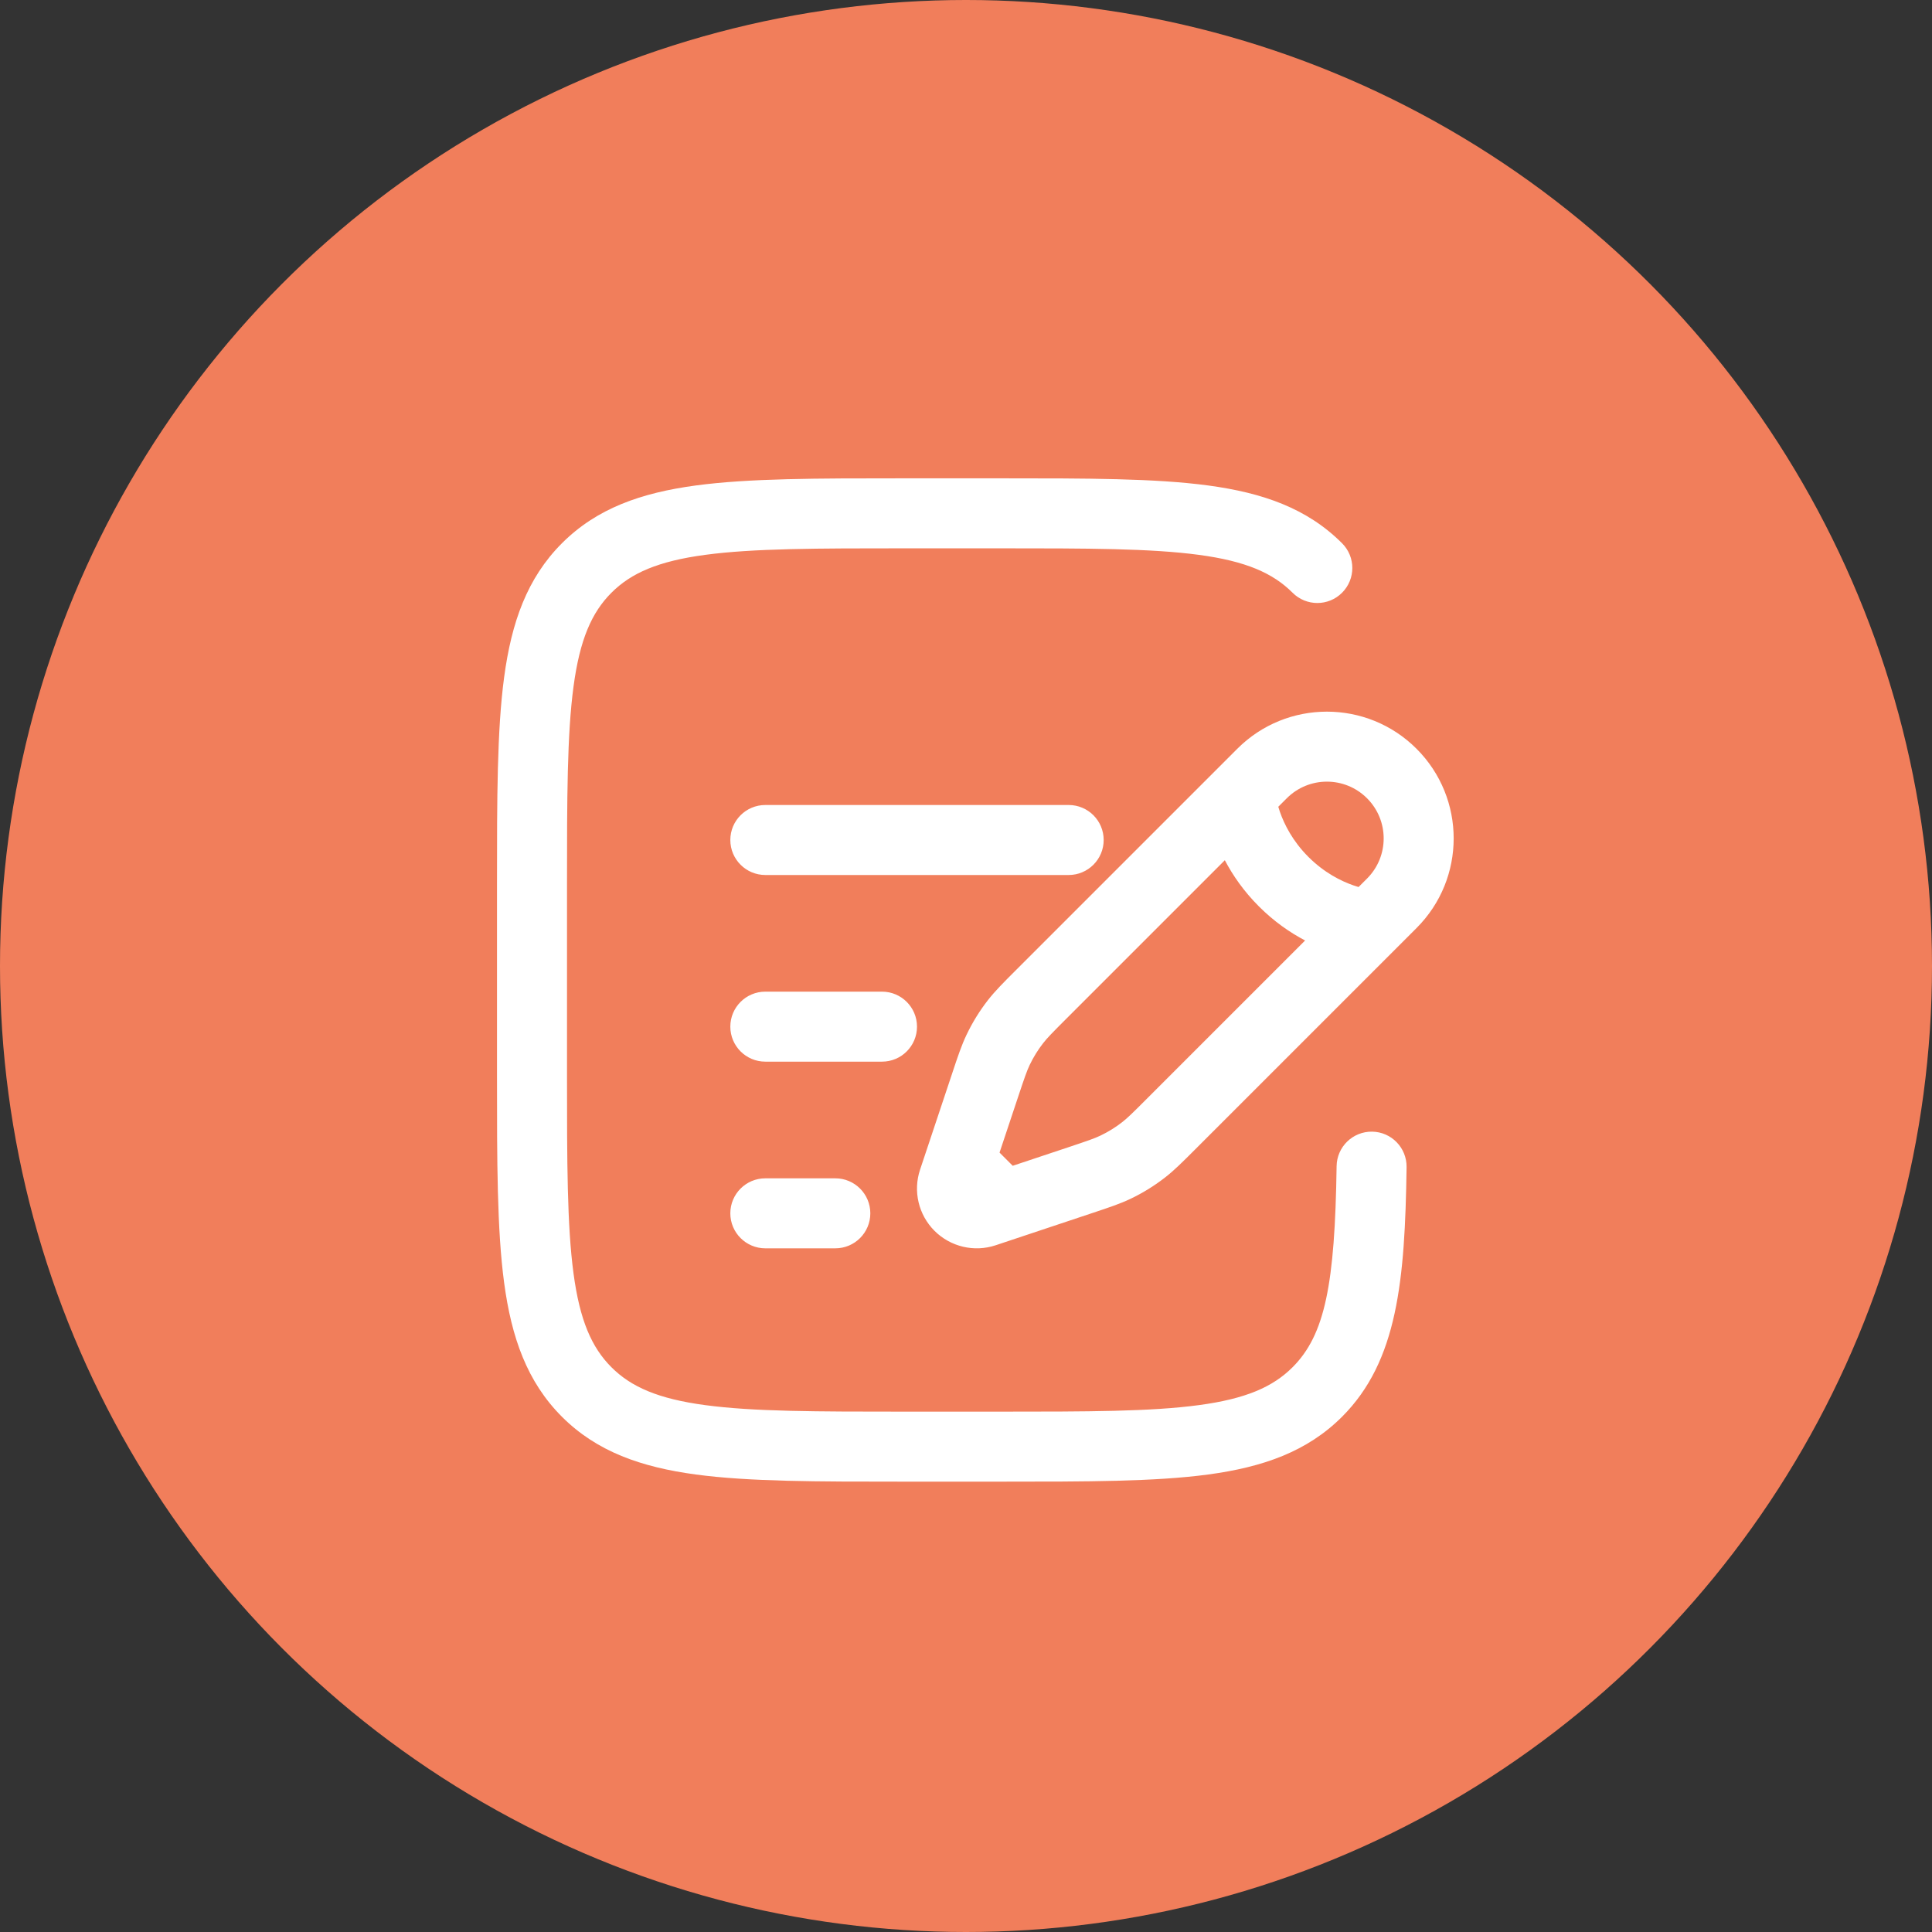
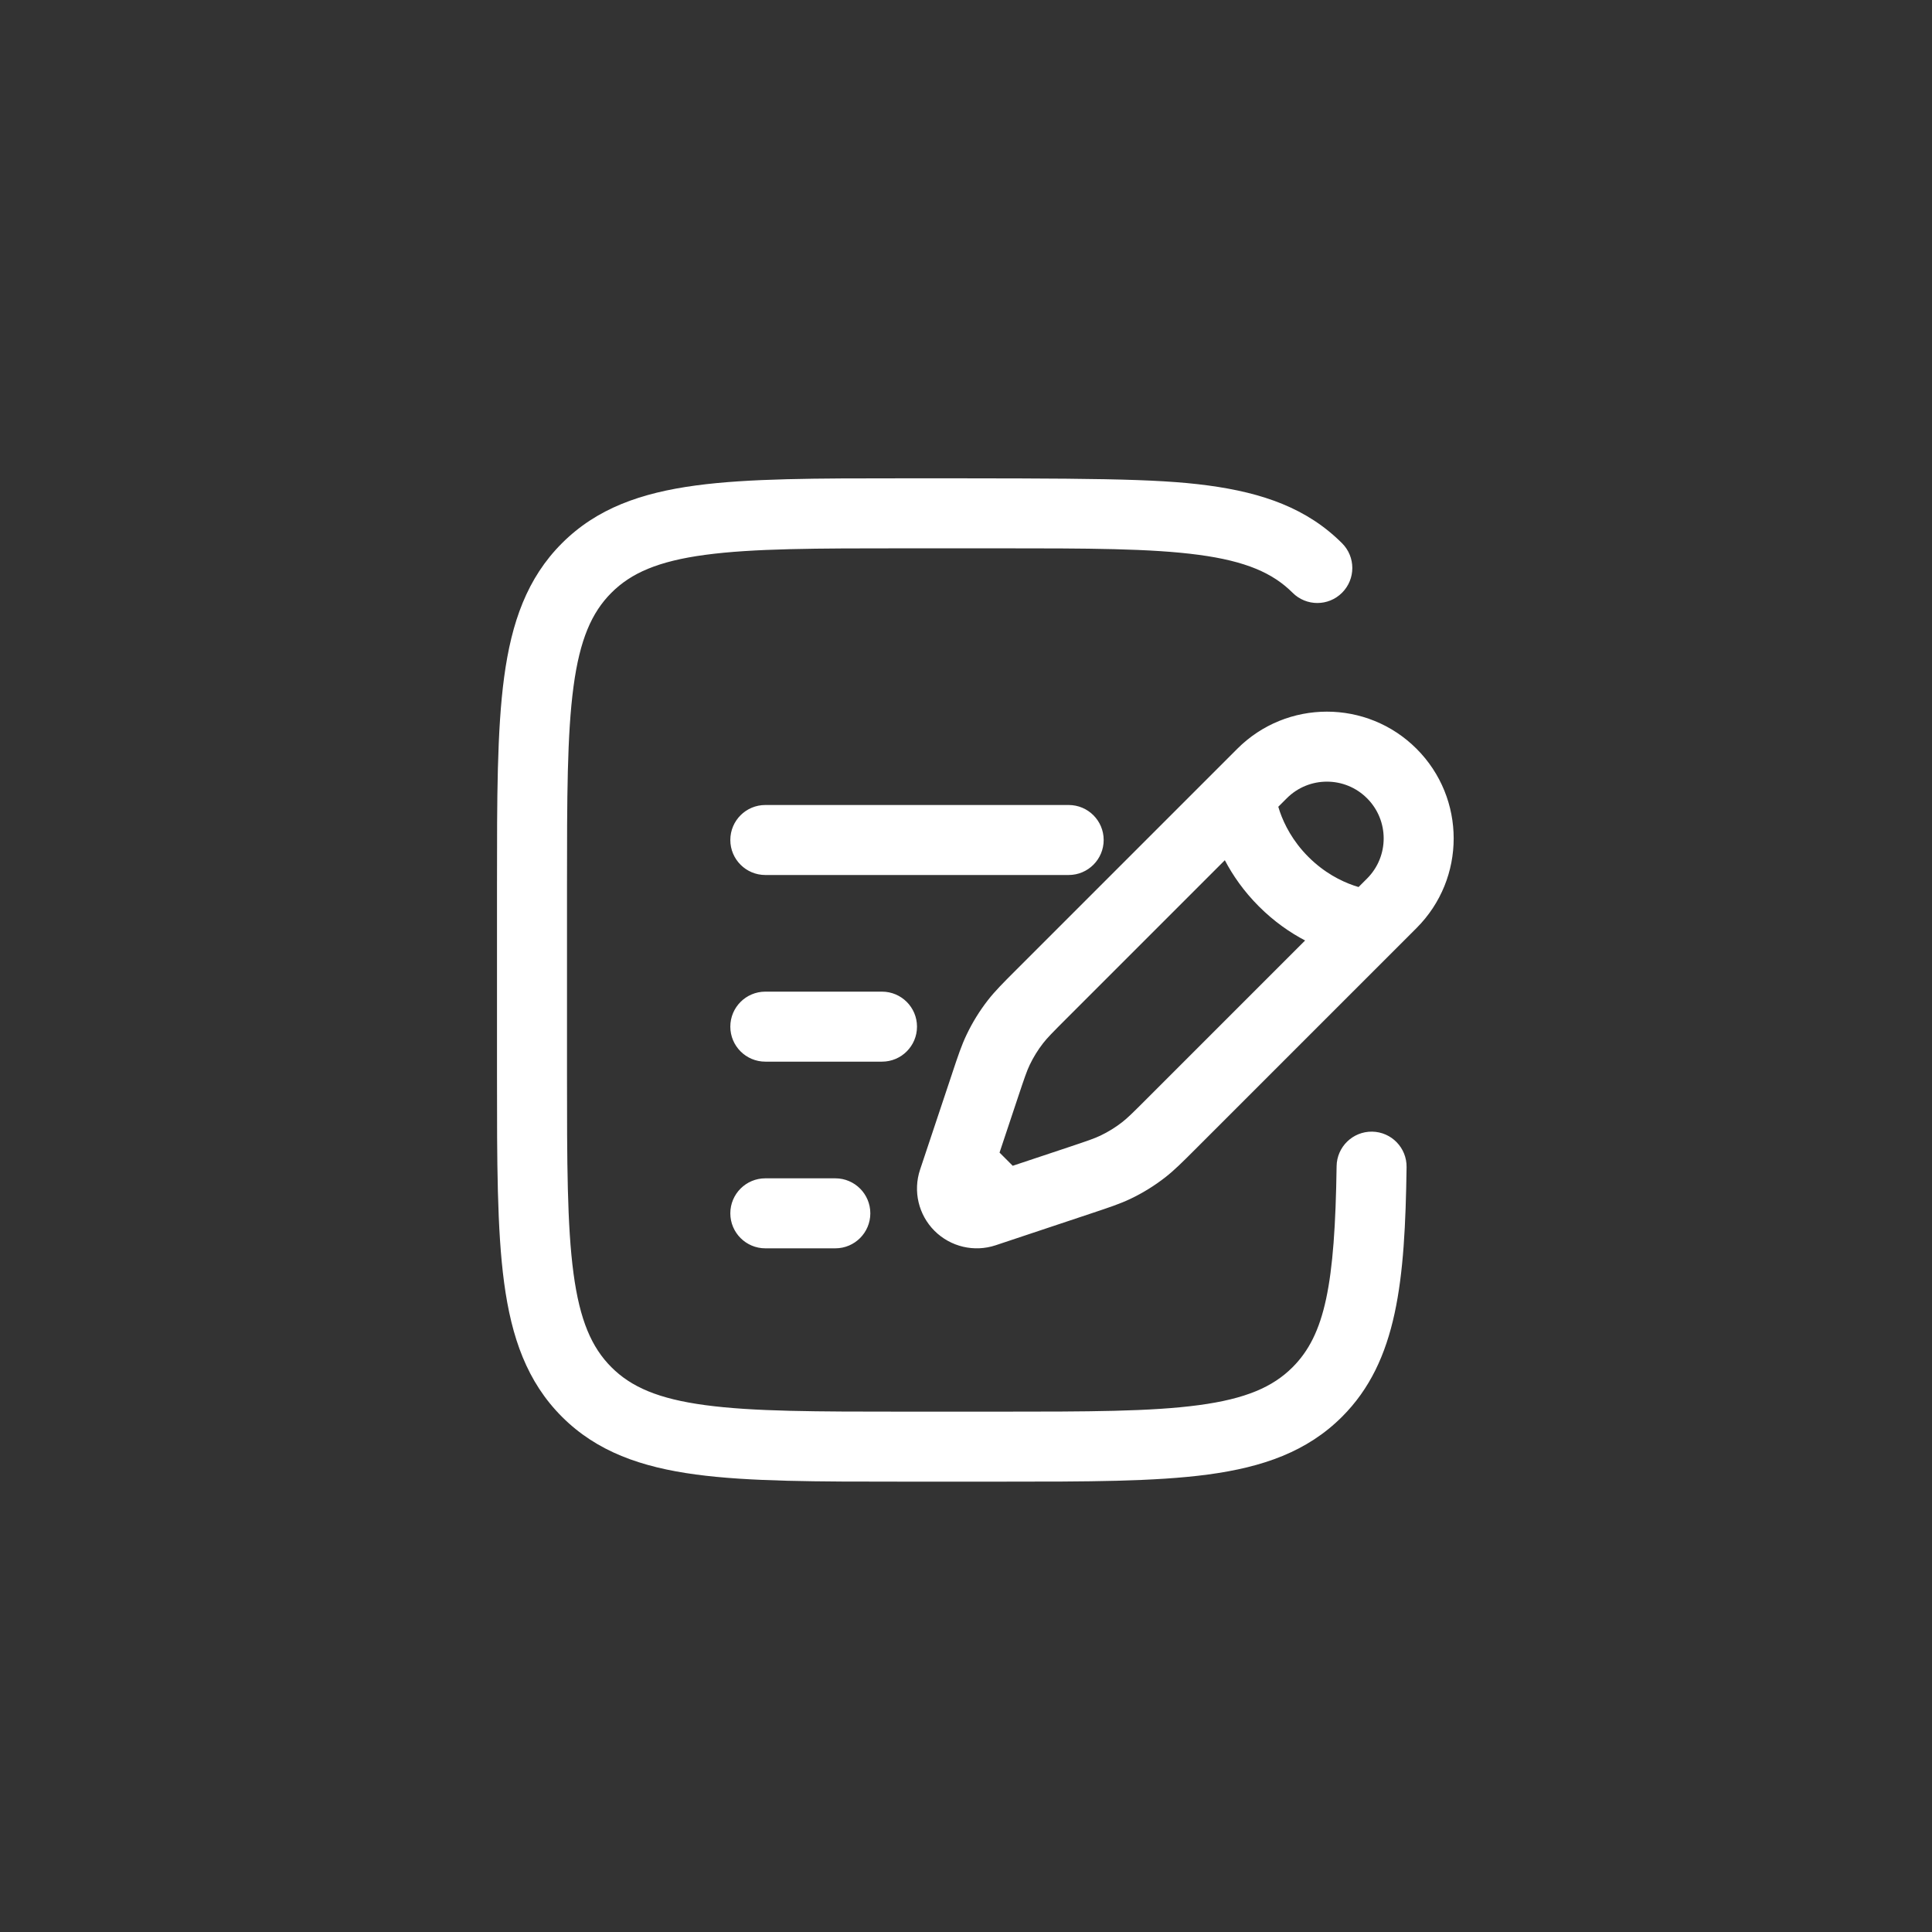
<svg xmlns="http://www.w3.org/2000/svg" width="69" height="69" viewBox="0 0 69 69" fill="none">
  <rect x="0" y="0" width="69" height="69" fill="#333333" stroke="none" />
-   <circle cx="34.5" cy="34.5" r="34.5" fill="#F17E5B" />
-   <path fill-rule="evenodd" clip-rule="evenodd" d="M32.239 17.083H35.761C38.824 17.083 41.25 17.083 43.148 17.338C45.102 17.601 46.684 18.154 47.931 19.402C48.419 19.89 48.419 20.681 47.931 21.169C47.443 21.658 46.652 21.658 46.163 21.169C45.458 20.464 44.492 20.041 42.815 19.816C41.102 19.586 38.845 19.583 35.667 19.583H32.333C29.155 19.583 26.898 19.586 25.185 19.816C23.508 20.041 22.542 20.464 21.837 21.169C21.131 21.875 20.708 22.841 20.483 24.518C20.253 26.23 20.25 28.488 20.25 31.666V38.333C20.25 41.511 20.253 43.769 20.483 45.482C20.708 47.158 21.131 48.124 21.837 48.83C22.542 49.535 23.508 49.958 25.185 50.183C26.898 50.414 29.155 50.416 32.333 50.416H35.667C38.845 50.416 41.102 50.414 42.815 50.183C44.492 49.958 45.458 49.535 46.163 48.83C47.323 47.67 47.675 45.868 47.736 41.648C47.746 40.958 48.313 40.407 49.004 40.416C49.694 40.426 50.245 40.994 50.235 41.684C50.177 45.73 49.915 48.614 47.931 50.598C46.684 51.845 45.102 52.398 43.148 52.661C41.25 52.916 38.824 52.916 35.761 52.916H32.239C29.176 52.916 26.75 52.916 24.852 52.661C22.898 52.398 21.316 51.845 20.069 50.598C18.822 49.35 18.268 47.769 18.005 45.815C17.75 43.916 17.75 41.49 17.75 38.427V31.572C17.75 28.509 17.75 26.083 18.005 24.185C18.268 22.231 18.822 20.649 20.069 19.402C21.316 18.154 22.898 17.601 24.852 17.338C26.75 17.083 29.176 17.083 32.239 17.083ZM44.189 26.742C45.956 24.974 48.823 24.974 50.591 26.742C52.359 28.51 52.359 31.377 50.591 33.144L42.665 41.07C42.234 41.501 41.942 41.793 41.616 42.048C41.231 42.348 40.815 42.605 40.375 42.815C40.001 42.993 39.61 43.123 39.031 43.316L35.559 44.474C34.792 44.729 33.947 44.529 33.375 43.958C32.803 43.386 32.604 42.541 32.859 41.775L33.994 38.372C34.002 38.348 34.009 38.325 34.017 38.302C34.21 37.723 34.34 37.332 34.519 36.958C34.728 36.518 34.985 36.102 35.285 35.717C35.54 35.391 35.832 35.099 36.263 34.668C36.28 34.651 36.297 34.633 36.315 34.616L44.189 26.742ZM48.823 28.51C48.031 27.718 46.748 27.718 45.956 28.51L45.653 28.813C45.67 28.869 45.689 28.928 45.71 28.991C45.867 29.442 46.165 30.04 46.729 30.604C47.293 31.168 47.891 31.466 48.343 31.623C48.405 31.644 48.464 31.663 48.52 31.68L48.823 31.377C49.615 30.585 49.615 29.302 48.823 28.51ZM46.611 33.589C46.081 33.311 45.509 32.92 44.961 32.372C44.413 31.824 44.022 31.252 43.744 30.722L38.083 36.383C37.581 36.885 37.405 37.064 37.256 37.255C37.068 37.496 36.907 37.757 36.775 38.033C36.671 38.252 36.59 38.489 36.365 39.162L35.698 41.164L36.169 41.635L38.171 40.968C38.844 40.743 39.081 40.662 39.3 40.558C39.576 40.426 39.837 40.265 40.078 40.077C40.269 39.928 40.448 39.752 40.95 39.25L46.611 33.589ZM26.083 30C26.083 29.309 26.643 28.75 27.333 28.75H38.167C38.857 28.75 39.417 29.309 39.417 30C39.417 30.69 38.857 31.25 38.167 31.25H27.333C26.643 31.25 26.083 30.69 26.083 30ZM26.083 36.666C26.083 35.976 26.643 35.416 27.333 35.416H31.5C32.19 35.416 32.75 35.976 32.75 36.666C32.75 37.357 32.19 37.916 31.5 37.916H27.333C26.643 37.916 26.083 37.357 26.083 36.666ZM26.083 43.333C26.083 42.643 26.643 42.083 27.333 42.083H29.833C30.524 42.083 31.083 42.643 31.083 43.333C31.083 44.023 30.524 44.583 29.833 44.583H27.333C26.643 44.583 26.083 44.023 26.083 43.333Z" fill="white" />
+   <path fill-rule="evenodd" clip-rule="evenodd" d="M32.239 17.083C38.824 17.083 41.25 17.083 43.148 17.338C45.102 17.601 46.684 18.154 47.931 19.402C48.419 19.89 48.419 20.681 47.931 21.169C47.443 21.658 46.652 21.658 46.163 21.169C45.458 20.464 44.492 20.041 42.815 19.816C41.102 19.586 38.845 19.583 35.667 19.583H32.333C29.155 19.583 26.898 19.586 25.185 19.816C23.508 20.041 22.542 20.464 21.837 21.169C21.131 21.875 20.708 22.841 20.483 24.518C20.253 26.23 20.25 28.488 20.25 31.666V38.333C20.25 41.511 20.253 43.769 20.483 45.482C20.708 47.158 21.131 48.124 21.837 48.83C22.542 49.535 23.508 49.958 25.185 50.183C26.898 50.414 29.155 50.416 32.333 50.416H35.667C38.845 50.416 41.102 50.414 42.815 50.183C44.492 49.958 45.458 49.535 46.163 48.83C47.323 47.67 47.675 45.868 47.736 41.648C47.746 40.958 48.313 40.407 49.004 40.416C49.694 40.426 50.245 40.994 50.235 41.684C50.177 45.73 49.915 48.614 47.931 50.598C46.684 51.845 45.102 52.398 43.148 52.661C41.25 52.916 38.824 52.916 35.761 52.916H32.239C29.176 52.916 26.75 52.916 24.852 52.661C22.898 52.398 21.316 51.845 20.069 50.598C18.822 49.35 18.268 47.769 18.005 45.815C17.75 43.916 17.75 41.49 17.75 38.427V31.572C17.75 28.509 17.75 26.083 18.005 24.185C18.268 22.231 18.822 20.649 20.069 19.402C21.316 18.154 22.898 17.601 24.852 17.338C26.75 17.083 29.176 17.083 32.239 17.083ZM44.189 26.742C45.956 24.974 48.823 24.974 50.591 26.742C52.359 28.51 52.359 31.377 50.591 33.144L42.665 41.07C42.234 41.501 41.942 41.793 41.616 42.048C41.231 42.348 40.815 42.605 40.375 42.815C40.001 42.993 39.61 43.123 39.031 43.316L35.559 44.474C34.792 44.729 33.947 44.529 33.375 43.958C32.803 43.386 32.604 42.541 32.859 41.775L33.994 38.372C34.002 38.348 34.009 38.325 34.017 38.302C34.21 37.723 34.34 37.332 34.519 36.958C34.728 36.518 34.985 36.102 35.285 35.717C35.54 35.391 35.832 35.099 36.263 34.668C36.28 34.651 36.297 34.633 36.315 34.616L44.189 26.742ZM48.823 28.51C48.031 27.718 46.748 27.718 45.956 28.51L45.653 28.813C45.67 28.869 45.689 28.928 45.71 28.991C45.867 29.442 46.165 30.04 46.729 30.604C47.293 31.168 47.891 31.466 48.343 31.623C48.405 31.644 48.464 31.663 48.52 31.68L48.823 31.377C49.615 30.585 49.615 29.302 48.823 28.51ZM46.611 33.589C46.081 33.311 45.509 32.92 44.961 32.372C44.413 31.824 44.022 31.252 43.744 30.722L38.083 36.383C37.581 36.885 37.405 37.064 37.256 37.255C37.068 37.496 36.907 37.757 36.775 38.033C36.671 38.252 36.59 38.489 36.365 39.162L35.698 41.164L36.169 41.635L38.171 40.968C38.844 40.743 39.081 40.662 39.3 40.558C39.576 40.426 39.837 40.265 40.078 40.077C40.269 39.928 40.448 39.752 40.95 39.25L46.611 33.589ZM26.083 30C26.083 29.309 26.643 28.75 27.333 28.75H38.167C38.857 28.75 39.417 29.309 39.417 30C39.417 30.69 38.857 31.25 38.167 31.25H27.333C26.643 31.25 26.083 30.69 26.083 30ZM26.083 36.666C26.083 35.976 26.643 35.416 27.333 35.416H31.5C32.19 35.416 32.75 35.976 32.75 36.666C32.75 37.357 32.19 37.916 31.5 37.916H27.333C26.643 37.916 26.083 37.357 26.083 36.666ZM26.083 43.333C26.083 42.643 26.643 42.083 27.333 42.083H29.833C30.524 42.083 31.083 42.643 31.083 43.333C31.083 44.023 30.524 44.583 29.833 44.583H27.333C26.643 44.583 26.083 44.023 26.083 43.333Z" fill="white" />
</svg>